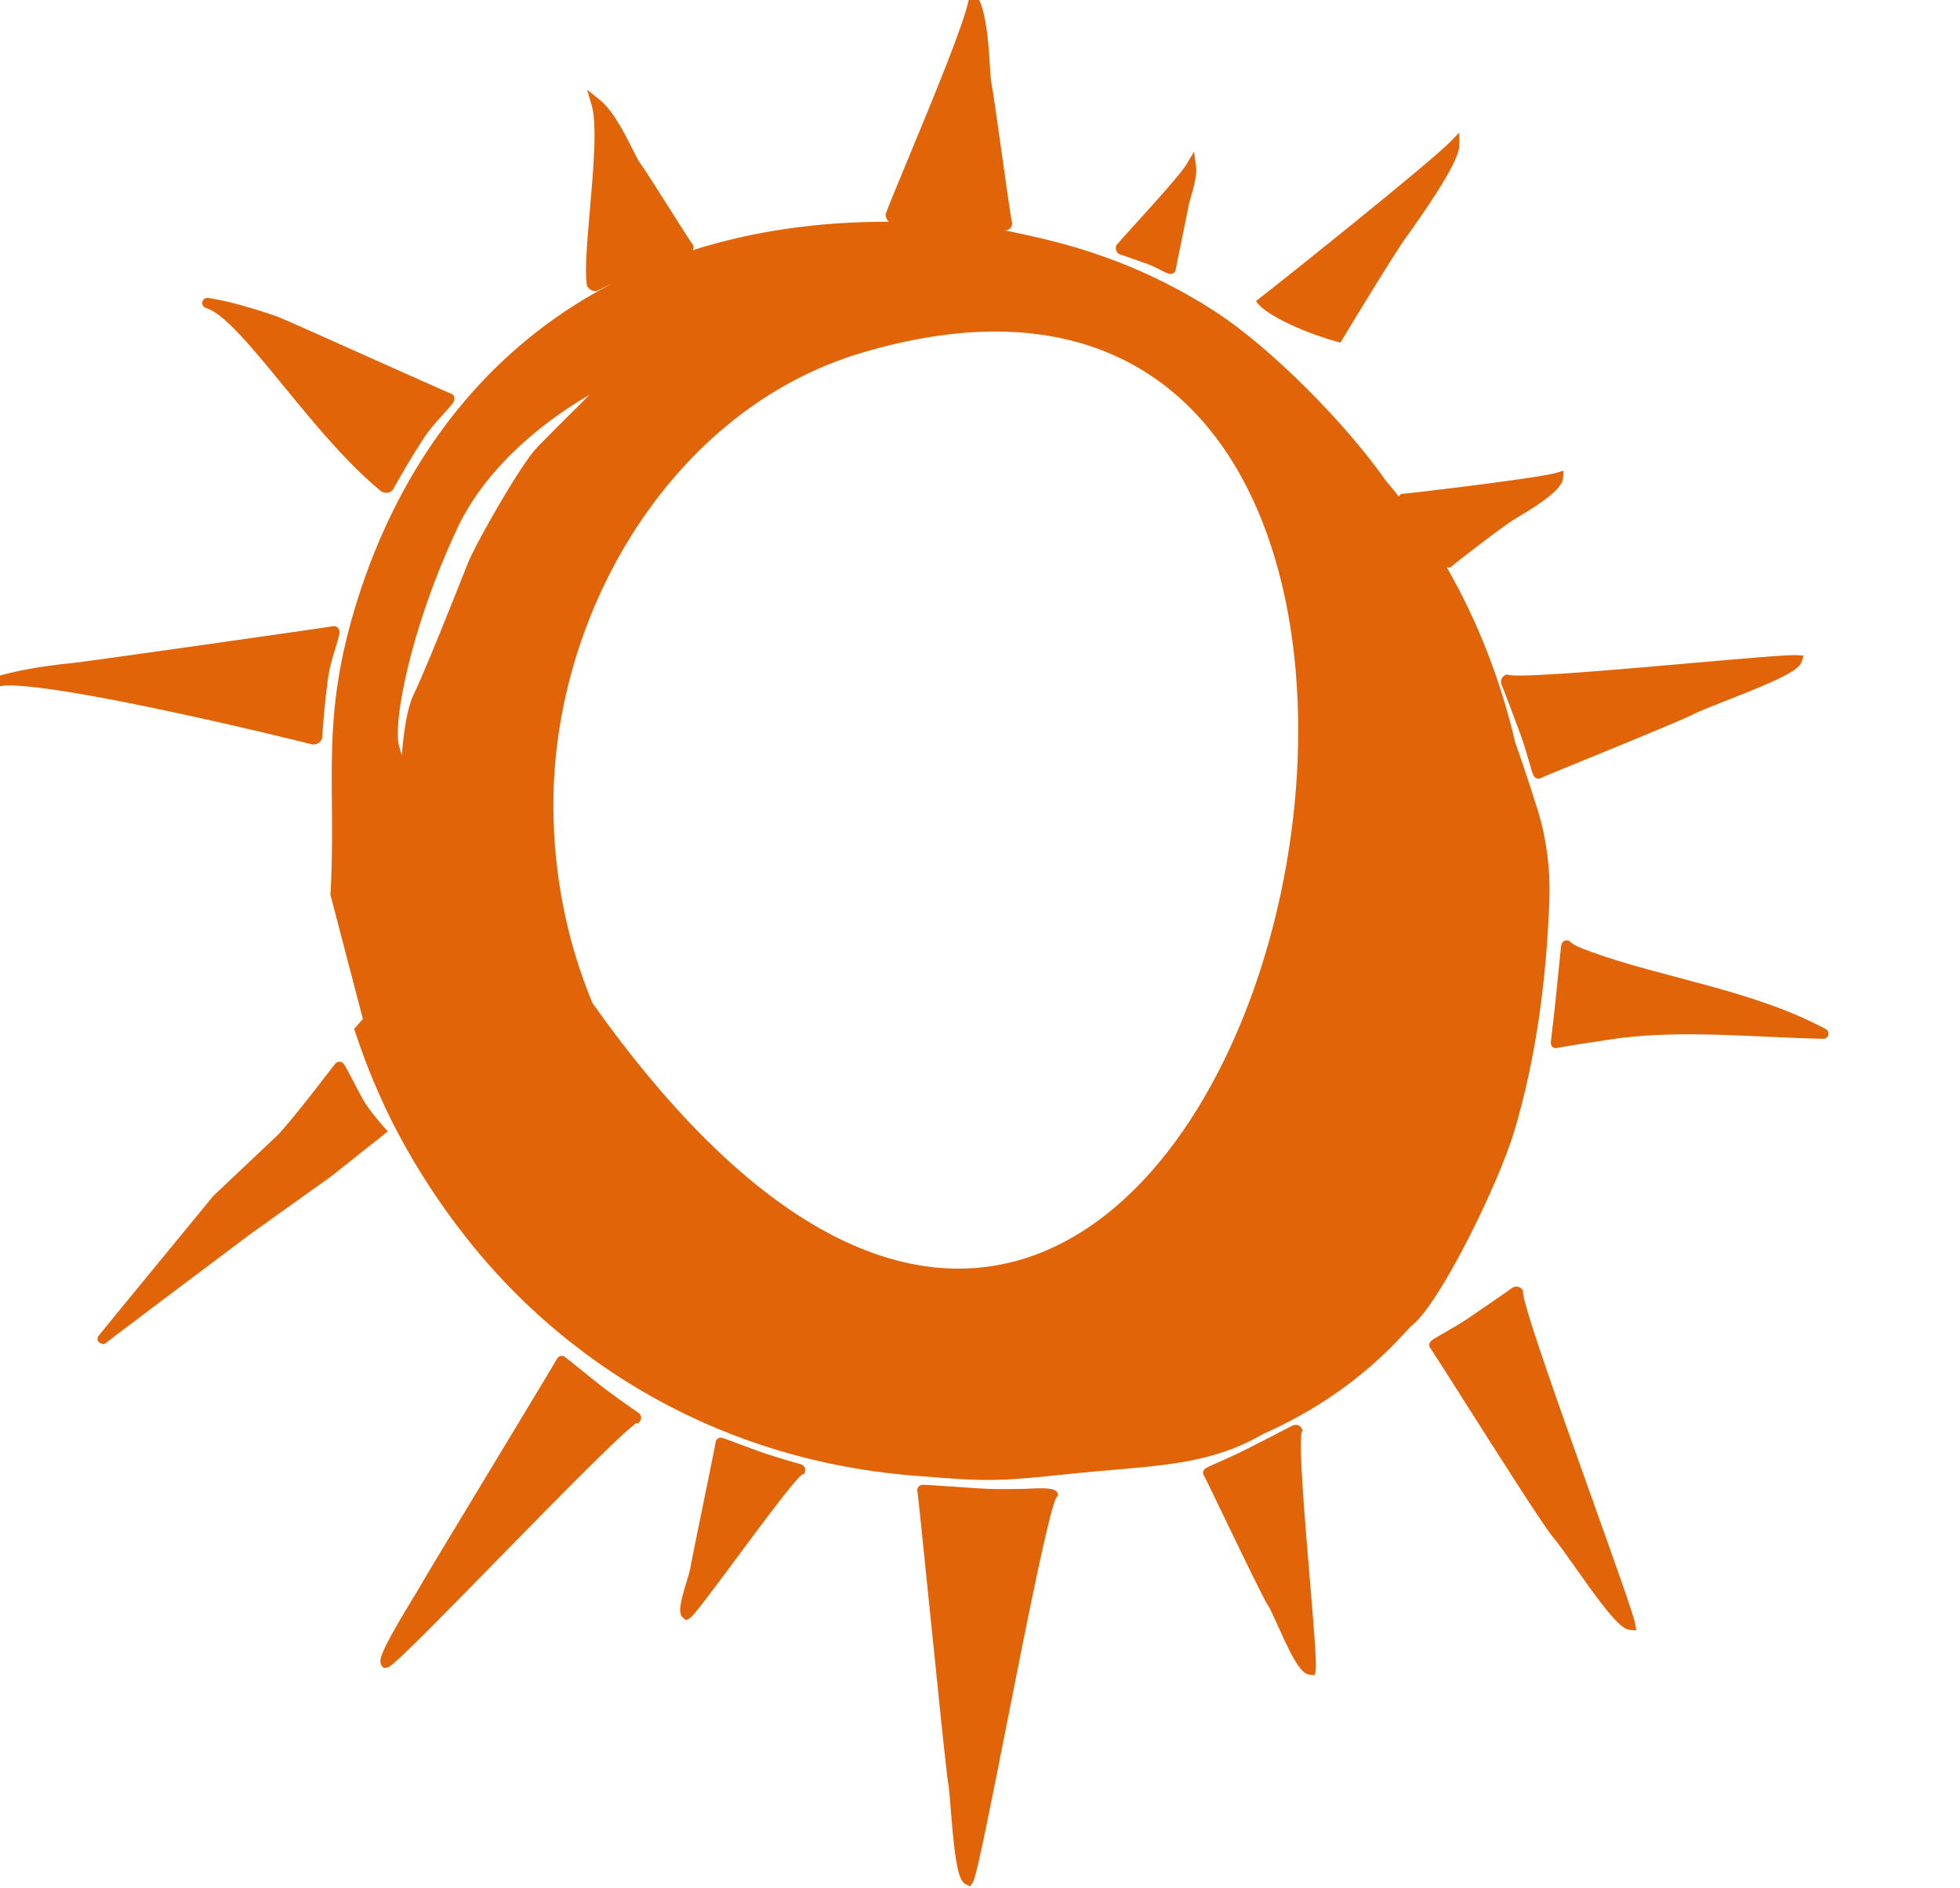
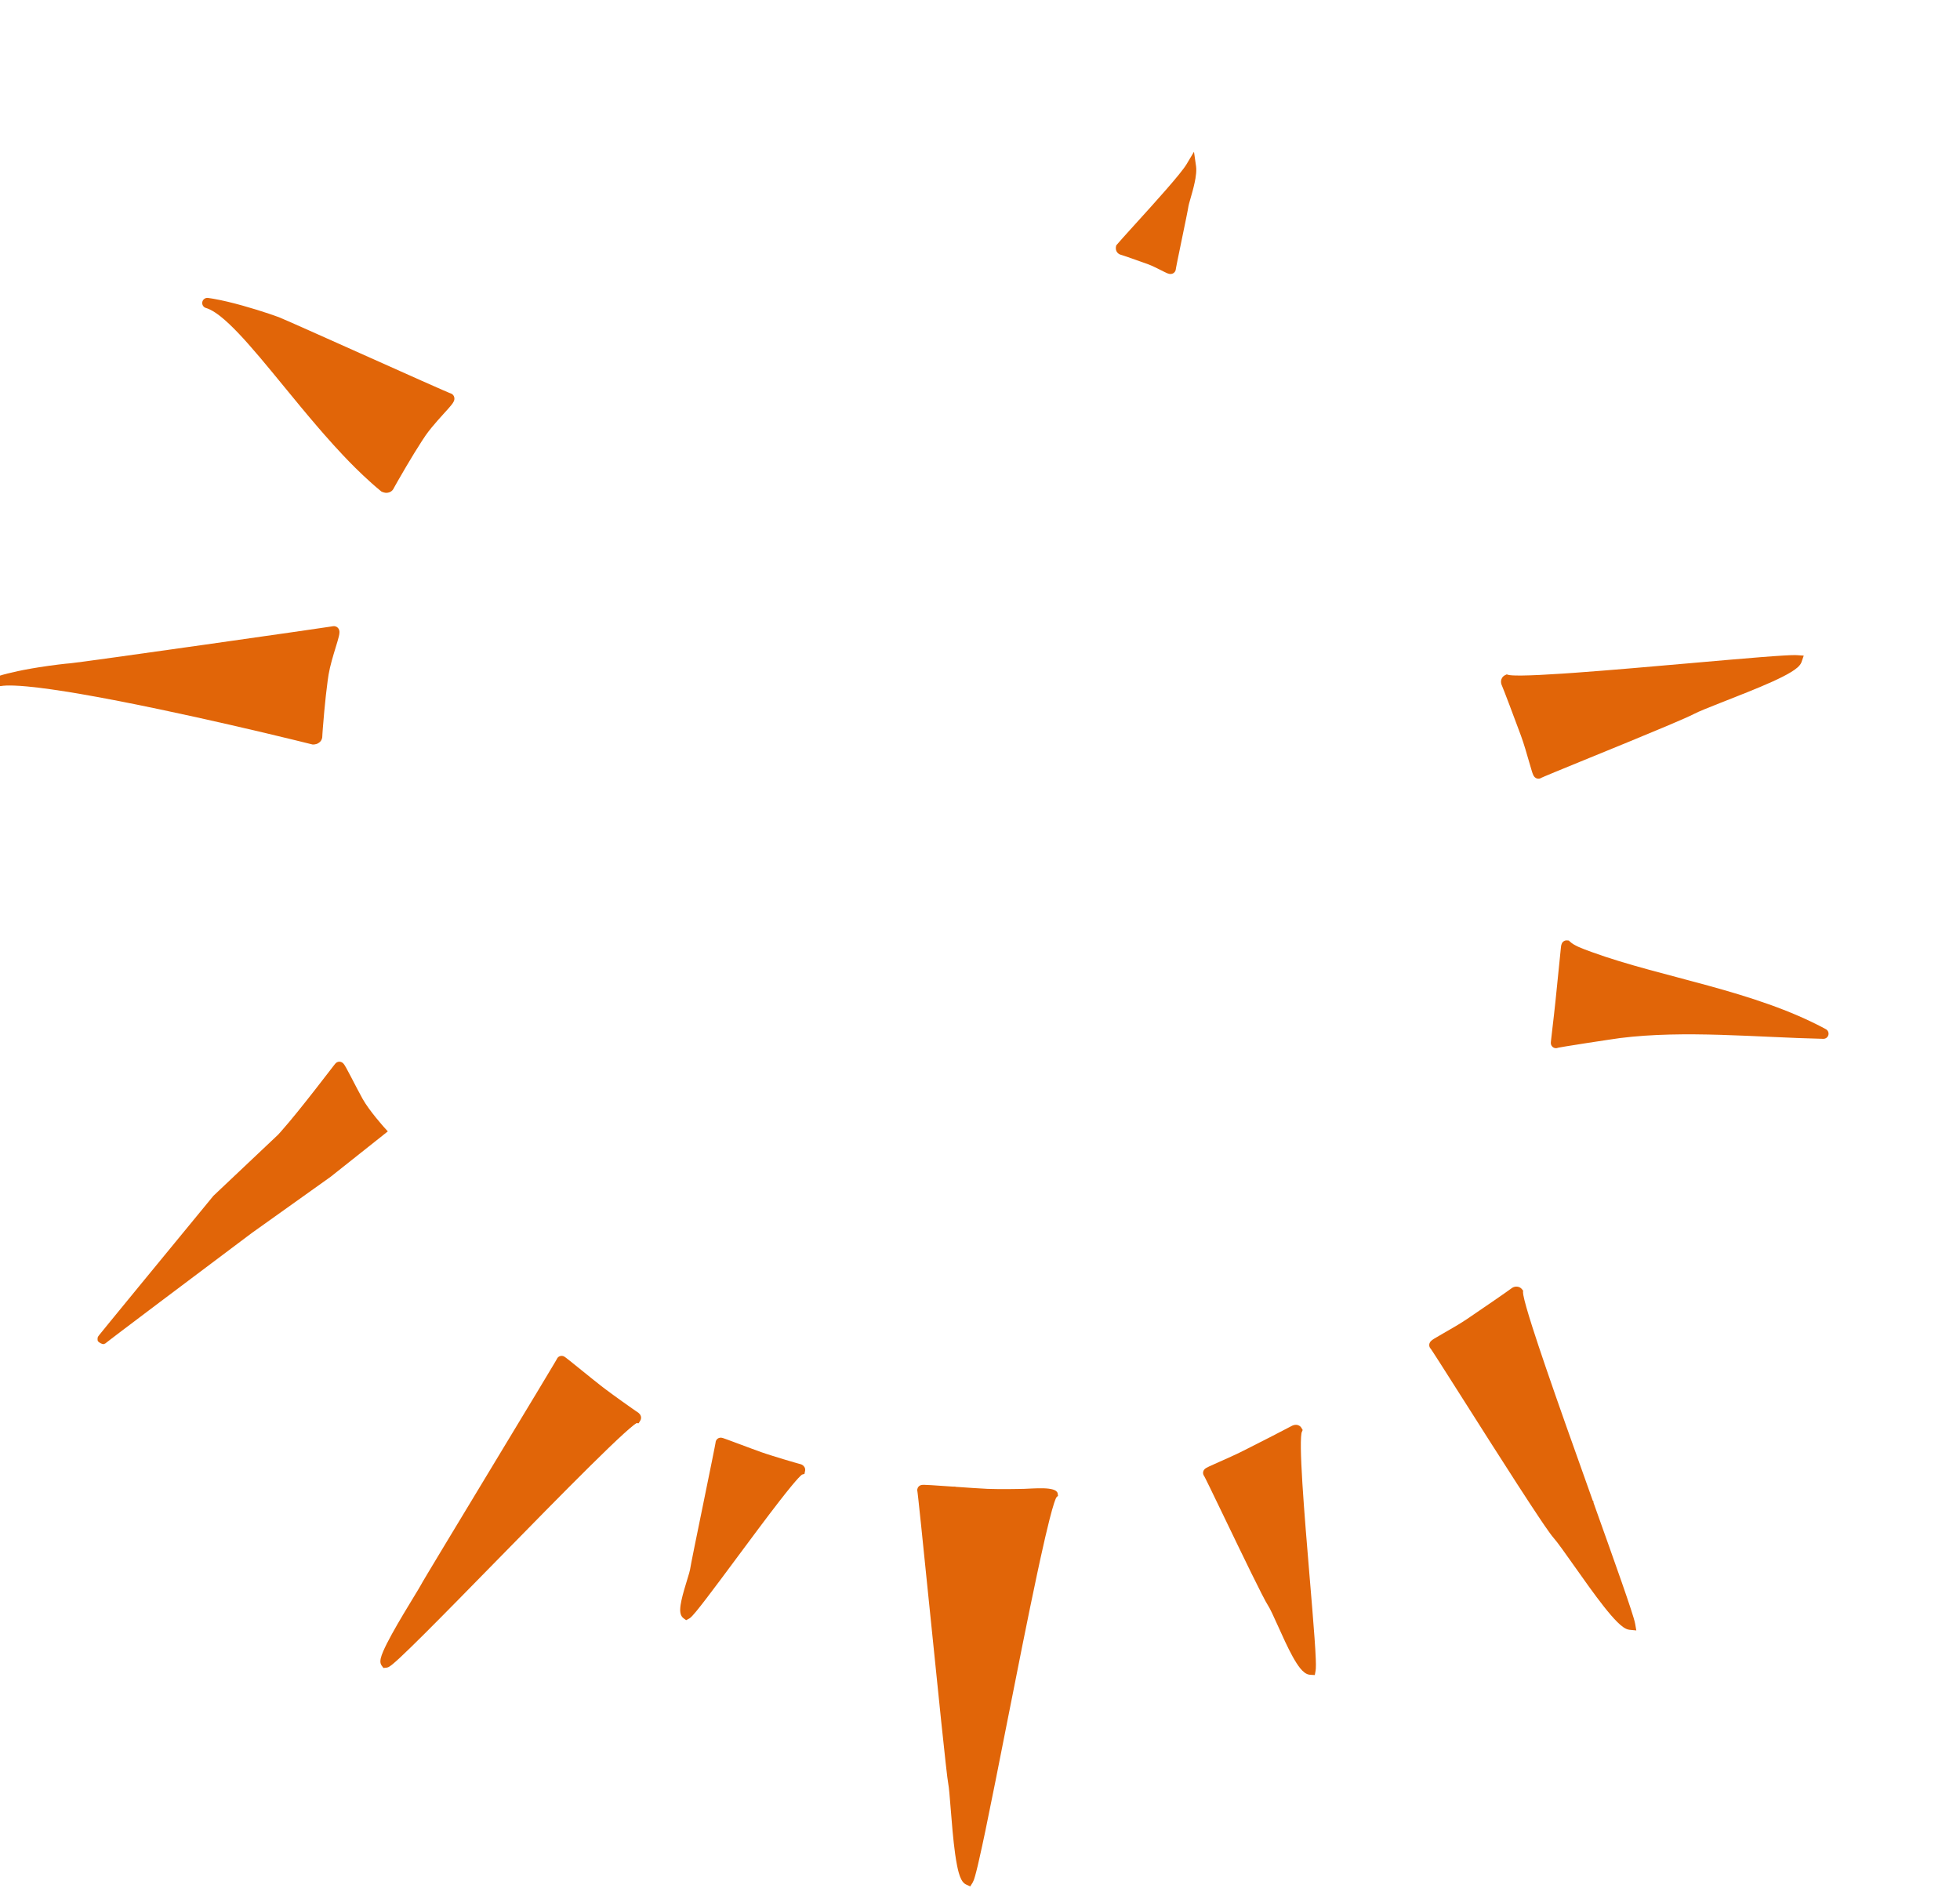
<svg xmlns="http://www.w3.org/2000/svg" width="191" height="184" viewBox="0 0 191 184" fill="none">
  <g clip-path="url(#clip0_402_4)">
    <path d="M90.767 144.718C91.308 144.75 92.052 144.803 92.836 144.858H93.098L93.11 144.878C93.671 144.917 94.245 144.957 94.777 144.992C95.321 145.028 95.824 145.059 96.226 145.077C96.825 145.104 97.692 145.105 98.585 145.096C98.981 145.091 99.384 145.087 99.77 145.078C100.693 145.058 102.882 144.809 103.064 145.5L103.103 145.749L102.937 145.916C102.94 145.912 102.938 145.913 102.933 145.923C102.949 145.905 102.937 145.914 102.901 145.991C102.895 146.003 102.889 146.016 102.882 146.031C102.86 146.083 102.834 146.147 102.807 146.221C102.78 146.295 102.751 146.38 102.719 146.477C102.593 146.863 102.443 147.398 102.274 148.063C102.02 149.061 101.726 150.334 101.404 151.802C101.297 152.291 101.186 152.802 101.073 153.332C100.168 157.57 99.097 162.988 98.097 168.054C97.333 171.926 96.609 175.592 96.032 178.361C95.806 179.444 95.599 180.393 95.423 181.164C95.375 181.378 95.331 181.579 95.287 181.765C95.185 182.191 95.094 182.547 95.017 182.816C94.978 182.951 94.942 183.07 94.908 183.167C94.881 183.241 94.845 183.326 94.803 183.401C94.796 183.415 94.79 183.43 94.782 183.443L94.548 183.817L94.148 183.632C94.118 183.618 94.089 183.602 94.062 183.585C94.007 183.551 93.958 183.511 93.915 183.468C93.805 183.361 93.728 183.235 93.673 183.13C93.576 182.944 93.496 182.716 93.427 182.473C93.367 182.262 93.313 182.023 93.262 181.766C93.195 181.425 93.133 181.051 93.078 180.658C92.884 179.274 92.751 177.588 92.642 176.221C92.55 175.055 92.478 174.164 92.408 173.821C92.364 173.609 92.276 172.88 92.159 171.834C92.04 170.77 91.888 169.34 91.715 167.695L90.557 156.404L90.556 156.402V156.4L89.76 148.617C89.654 147.597 89.566 146.763 89.501 146.181C89.469 145.89 89.444 145.663 89.425 145.51C89.416 145.432 89.408 145.376 89.403 145.341C89.402 145.333 89.401 145.326 89.4 145.321C89.4 145.324 89.402 145.329 89.404 145.337C89.397 145.312 89.39 145.286 89.386 145.257C89.38 145.206 89.384 145.158 89.392 145.113C89.409 145.014 89.453 144.931 89.502 144.873C89.564 144.8 89.632 144.762 89.665 144.746C89.701 144.728 89.734 144.718 89.753 144.712C89.817 144.694 89.878 144.69 89.899 144.688C89.958 144.685 90.034 144.685 90.11 144.687C90.268 144.69 90.496 144.702 90.767 144.718Z" fill="#E16508" />
    <path d="M126.307 138.838C126.374 138.84 126.446 138.853 126.515 138.879C126.561 138.896 126.607 138.919 126.65 138.948C126.671 138.963 126.692 138.979 126.711 138.997C126.751 139.033 126.787 139.076 126.817 139.127L126.945 139.343L126.848 139.573C126.848 139.573 126.843 139.585 126.838 139.605C126.833 139.629 126.826 139.662 126.82 139.704C126.806 139.789 126.795 139.902 126.786 140.042C126.768 140.324 126.762 140.695 126.767 141.145C126.773 141.594 126.79 142.114 126.816 142.691C126.842 143.269 126.877 143.903 126.919 144.58C127.089 147.289 127.37 150.659 127.63 153.764C127.635 153.825 127.641 153.887 127.646 153.948L127.893 156.925C127.974 157.917 128.045 158.833 128.102 159.632C128.159 160.43 128.2 161.115 128.22 161.642C128.235 162.018 128.241 162.348 128.226 162.583C128.221 162.662 128.214 162.73 128.205 162.785L128.127 163.221L127.686 163.197C127.573 163.191 127.468 163.163 127.374 163.123C127.281 163.083 127.197 163.03 127.125 162.978C126.979 162.869 126.842 162.728 126.717 162.576C126.468 162.273 126.215 161.866 125.97 161.424C125.479 160.536 124.973 159.411 124.541 158.449C124.117 157.511 123.783 156.771 123.577 156.459C123.457 156.277 123.234 155.863 122.945 155.299C122.655 154.734 122.299 154.018 121.913 153.231C121.521 152.434 121.091 151.549 120.657 150.651C120.222 149.754 119.783 148.842 119.372 147.988C118.812 146.826 118.305 145.772 117.931 145.006C117.744 144.623 117.592 144.313 117.484 144.1C117.43 143.992 117.388 143.911 117.36 143.859C117.346 143.833 117.337 143.819 117.334 143.814C117.325 143.801 117.314 143.788 117.305 143.773C117.23 143.642 117.227 143.505 117.251 143.403C117.289 143.248 117.39 143.156 117.404 143.144C117.459 143.091 117.522 143.054 117.551 143.037C117.626 142.994 117.729 142.942 117.841 142.889C118.071 142.78 118.405 142.633 118.781 142.466L119.966 141.935C120.38 141.746 120.8 141.548 121.184 141.354L121.185 141.354C122.8 140.541 125.564 139.124 125.808 138.982C125.959 138.895 126.129 138.833 126.307 138.838Z" fill="#E16508" />
    <path d="M54.747 132.119C54.822 132.122 54.88 132.142 54.899 132.148C54.924 132.157 54.944 132.167 54.956 132.173C54.994 132.192 55.028 132.214 55.039 132.222C55.073 132.244 55.115 132.276 55.159 132.309C55.249 132.377 55.378 132.478 55.53 132.599C55.835 132.842 56.253 133.18 56.694 133.536C57.368 134.081 58.097 134.67 58.583 135.049L59.008 135.373C59.484 135.73 60.089 136.169 60.642 136.564C61.009 136.827 61.351 137.069 61.612 137.251C61.742 137.342 61.852 137.418 61.934 137.475C61.975 137.503 62.009 137.526 62.035 137.543C62.047 137.551 62.057 137.558 62.065 137.562L62.075 137.568L62.076 137.569C62.126 137.6 62.176 137.634 62.222 137.672C62.269 137.71 62.312 137.754 62.349 137.802C62.377 137.838 62.41 137.888 62.434 137.95L62.456 138.017C62.478 138.105 62.494 138.265 62.396 138.424C62.395 138.426 62.392 138.428 62.391 138.43L62.231 138.689L62.03 138.669C61.975 138.702 61.896 138.758 61.791 138.838C61.784 138.844 61.776 138.849 61.768 138.855C61.646 138.95 61.501 139.07 61.334 139.213C61.168 139.356 60.98 139.523 60.772 139.712C59.943 140.466 58.822 141.549 57.517 142.84C54.908 145.421 51.578 148.82 48.406 152.06C45.787 154.734 43.273 157.301 41.364 159.204C40.41 160.155 39.602 160.944 39.006 161.499C38.71 161.775 38.459 162 38.267 162.158C38.172 162.236 38.082 162.306 38.003 162.358C37.965 162.384 37.92 162.412 37.873 162.436C37.846 162.449 37.791 162.475 37.721 162.491C37.698 162.497 37.672 162.501 37.646 162.504L37.365 162.53L37.197 162.304C37.086 162.155 37.069 161.991 37.068 161.893C37.068 161.886 37.069 161.88 37.069 161.873C37.07 161.773 37.086 161.673 37.106 161.584C37.15 161.393 37.231 161.171 37.33 160.938C37.529 160.468 37.833 159.876 38.177 159.25C38.867 157.995 39.747 156.551 40.342 155.573C40.526 155.272 40.676 155.024 40.787 154.839C40.898 154.654 40.969 154.532 40.993 154.483C41.039 154.389 41.293 153.958 41.669 153.328C42.057 152.68 42.596 151.783 43.234 150.726C44.509 148.609 46.183 145.841 47.84 143.1C49.473 140.399 51.09 137.723 52.298 135.719C52.902 134.717 53.403 133.882 53.752 133.297C53.927 133.004 54.064 132.775 54.156 132.618C54.202 132.54 54.236 132.481 54.257 132.442C54.262 132.434 54.266 132.426 54.269 132.421C54.28 132.396 54.293 132.37 54.31 132.345C54.382 132.235 54.476 132.178 54.559 132.148C54.6 132.134 54.639 132.127 54.671 132.123C54.704 132.119 54.731 132.119 54.747 132.119Z" fill="#E16508" />
    <path d="M147.828 125.371C147.879 125.375 147.928 125.384 147.974 125.397C148.113 125.438 148.228 125.519 148.306 125.615L148.31 125.62L148.424 125.762L148.417 125.948C148.415 126.02 148.448 126.252 148.556 126.688C148.658 127.1 148.812 127.641 149.009 128.288C149.108 128.611 149.218 128.961 149.336 129.333C149.693 130.45 150.135 131.774 150.633 133.233C151.229 134.978 151.906 136.911 152.611 138.908C153.366 141.047 154.155 143.259 154.916 145.39C155.016 145.671 155.116 145.952 155.215 146.23L155.284 146.299V146.421C155.312 146.499 155.34 146.578 155.368 146.656C156.381 149.492 157.32 152.122 158.03 154.16C158.398 155.217 158.706 156.117 158.93 156.805C159.149 157.474 159.303 157.983 159.345 158.229L159.457 158.874L158.806 158.812C158.688 158.801 158.573 158.766 158.468 158.718C158.363 158.67 158.266 158.61 158.181 158.551C157.999 158.424 157.807 158.255 157.612 158.062C157.221 157.676 156.774 157.151 156.307 156.561C155.84 155.969 155.342 155.298 154.846 154.613C154.351 153.929 153.857 153.229 153.399 152.58C152.521 151.336 151.789 150.301 151.389 149.847C151.21 149.643 150.899 149.212 150.5 148.631C150.368 148.437 150.225 148.227 150.075 148.003C149.463 147.092 148.694 145.916 147.852 144.613C147.01 143.31 146.092 141.877 145.182 140.449C144.272 139.022 143.37 137.599 142.557 136.318C141.665 134.913 140.881 133.678 140.313 132.791C140.029 132.348 139.8 131.992 139.639 131.747C139.559 131.624 139.496 131.531 139.454 131.47L139.416 131.415C139.419 131.419 139.429 131.43 139.442 131.442C139.444 131.444 139.451 131.45 139.461 131.459C139.376 131.388 139.298 131.279 139.28 131.127C139.26 130.958 139.329 130.834 139.354 130.792C139.368 130.769 139.383 130.748 139.398 130.729C139.443 130.674 139.49 130.635 139.511 130.617C139.587 130.554 139.692 130.485 139.798 130.419C140.019 130.282 140.341 130.098 140.701 129.893C141.048 129.694 141.438 129.471 141.83 129.238C142.221 129.006 142.615 128.763 142.97 128.523C143.715 128.021 144.732 127.325 145.592 126.731C146.466 126.128 147.145 125.653 147.242 125.574L147.373 125.482C147.51 125.402 147.665 125.359 147.828 125.371Z" fill="#E16508" />
    <path fill-rule="evenodd" clip-rule="evenodd" d="M70.293 140.093C70.338 140.098 70.379 140.109 70.392 140.112C70.43 140.123 70.478 140.138 70.524 140.153C70.621 140.186 70.76 140.235 70.923 140.295L72.085 140.727C72.117 140.738 72.149 140.75 72.18 140.762C72.909 141.034 73.696 141.329 74.215 141.512L74.668 141.665C74.862 141.729 75.076 141.796 75.299 141.866C75.656 141.978 76.035 142.096 76.393 142.203C76.779 142.319 77.138 142.424 77.412 142.503C77.548 142.542 77.663 142.575 77.749 142.599C77.791 142.61 77.826 142.62 77.852 142.627C77.876 142.633 77.888 142.636 77.89 142.637C77.945 142.648 78.003 142.664 78.06 142.686C78.117 142.707 78.173 142.736 78.225 142.773C78.3 142.827 78.518 143.017 78.455 143.326C78.454 143.33 78.452 143.335 78.451 143.339L78.393 143.622L78.146 143.692C78.143 143.694 78.14 143.697 78.136 143.7C78.104 143.725 78.056 143.767 77.991 143.83C77.861 143.956 77.691 144.139 77.485 144.378C77.382 144.497 77.271 144.628 77.154 144.77C76.802 145.194 76.387 145.716 75.93 146.305C74.712 147.875 73.207 149.903 71.791 151.81L71.79 151.812C70.696 153.286 69.653 154.69 68.844 155.746C68.441 156.273 68.091 156.719 67.821 157.045C67.686 157.207 67.566 157.346 67.466 157.452C67.421 157.5 67.376 157.544 67.334 157.583C67.329 157.587 67.325 157.592 67.321 157.596C67.301 157.614 67.275 157.636 67.245 157.659C67.214 157.683 67.179 157.707 67.14 157.728C67.137 157.729 67.133 157.73 67.129 157.731L66.862 157.874L66.609 157.688C66.436 157.56 66.361 157.38 66.326 157.247L66.303 157.144C66.286 157.039 66.282 156.933 66.284 156.833C66.289 156.566 66.34 156.25 66.409 155.934C66.547 155.295 66.778 154.543 66.96 153.948C66.98 153.886 66.997 153.824 67.015 153.766L67.157 153.294C67.212 153.102 67.237 152.992 67.243 152.948C67.264 152.773 67.437 151.903 67.671 150.742C67.91 149.563 68.221 148.044 68.529 146.54C68.84 145.021 69.147 143.517 69.374 142.389C69.488 141.825 69.582 141.356 69.646 141.027C69.678 140.862 69.702 140.734 69.717 140.647L69.731 140.565L69.732 140.562C69.733 140.533 69.737 140.503 69.745 140.471C69.752 140.442 69.761 140.415 69.772 140.391C69.846 140.218 69.995 140.144 70.061 140.12C70.099 140.107 70.134 140.099 70.163 140.095C70.191 140.091 70.213 140.09 70.224 140.09C70.253 140.089 70.279 140.091 70.293 140.093ZM69.735 140.653C69.735 140.657 69.739 140.677 69.746 140.705C69.74 140.682 69.735 140.656 69.733 140.629C69.733 140.636 69.734 140.645 69.735 140.653Z" fill="#E16508" />
-     <path fill-rule="evenodd" clip-rule="evenodd" d="M95.338 -0.175C95.762 0.626 96.006 1.811 96.165 2.988C96.325 4.183 96.405 5.442 96.467 6.428C96.493 6.839 96.516 7.199 96.54 7.492C96.566 7.794 96.59 7.994 96.614 8.098C96.675 8.367 96.822 9.329 97.003 10.582C97.188 11.851 97.413 13.456 97.636 15.04L97.637 15.042L98.257 19.409C98.344 20.007 98.418 20.508 98.475 20.867C98.538 21.268 98.584 21.424 98.636 21.785C98.636 21.785 98.631 22.407 97.93 22.453C97.93 22.453 99.15 22.692 101.383 23.205C101.454 23.221 101.525 23.239 101.595 23.256C103.179 23.627 104.72 24.055 106.217 24.545L106.367 24.595C106.41 24.609 106.453 24.624 106.496 24.639C107.391 24.937 108.272 25.255 109.137 25.595C109.241 25.636 109.345 25.678 109.449 25.72C109.948 25.919 110.444 26.125 110.933 26.338C111.145 26.43 111.356 26.526 111.566 26.621C111.657 26.662 111.749 26.702 111.84 26.744C111.99 26.813 112.139 26.884 112.288 26.954C112.446 27.029 112.606 27.102 112.764 27.179C112.897 27.243 113.029 27.31 113.162 27.375C113.308 27.448 113.456 27.519 113.602 27.593C113.765 27.675 113.928 27.761 114.09 27.845C114.215 27.91 114.341 27.973 114.465 28.039C114.635 28.129 114.803 28.221 114.971 28.312C115.092 28.378 115.215 28.443 115.335 28.51C115.528 28.616 115.72 28.726 115.911 28.835C115.997 28.884 116.085 28.933 116.171 28.983C116.283 29.048 116.393 29.115 116.503 29.18C116.679 29.283 116.856 29.385 117.03 29.49C117.503 29.776 117.971 30.072 118.434 30.372C118.471 30.396 118.508 30.419 118.544 30.443C123.75 33.837 131.091 41.164 135.044 46.836C135.475 47.338 135.897 47.852 136.311 48.374L136.339 48.331C136.342 48.328 136.345 48.324 136.347 48.321C136.368 48.294 136.391 48.269 136.415 48.247L136.54 48.131L136.709 48.114C137.14 48.074 138.189 47.957 139.546 47.796C140.904 47.635 142.572 47.431 144.239 47.215C145.096 47.104 145.952 46.99 146.765 46.878C147.532 46.772 148.262 46.668 148.917 46.569C149.601 46.466 150.194 46.371 150.664 46.287C151.133 46.203 151.48 46.13 151.67 46.072L152.374 45.861L152.312 46.591V46.593C152.302 46.716 152.269 46.834 152.224 46.943C152.179 47.053 152.122 47.156 152.061 47.249C151.998 47.344 151.926 47.44 151.846 47.533C151.767 47.627 151.679 47.719 151.588 47.81C151.305 48.092 150.952 48.382 150.579 48.661C150.473 48.74 150.367 48.819 150.259 48.895C149.893 49.157 149.509 49.411 149.146 49.643C148.779 49.877 148.431 50.088 148.141 50.261L147.65 50.551L147.572 50.597C147.124 50.86 145.632 51.959 144.21 53.038C143.507 53.572 142.832 54.093 142.331 54.487C142.079 54.685 141.873 54.849 141.729 54.968C141.657 55.027 141.603 55.073 141.569 55.103C141.561 55.111 141.554 55.117 141.549 55.121L141.542 55.128L141.544 55.125C141.546 55.123 141.55 55.119 141.554 55.114C141.557 55.111 141.562 55.104 141.568 55.096C141.523 55.156 141.461 55.218 141.374 55.259C141.346 55.272 141.314 55.283 141.28 55.292C141.275 55.293 141.27 55.292 141.265 55.293C141.149 55.318 141.051 55.3 140.987 55.278C143.928 60.396 146.2 66.142 147.651 72.322C148.172 73.79 148.676 75.278 149.163 76.783C149.222 76.968 149.282 77.152 149.341 77.337C149.511 77.868 149.68 78.401 149.846 78.936C149.854 78.96 149.861 78.984 149.869 79.008C150.73 81.795 151.088 84.773 150.984 87.689C150.914 89.647 150.796 91.595 150.627 93.525C150.585 94.008 150.54 94.49 150.491 94.971C150.393 95.931 150.283 96.888 150.158 97.838C150.095 98.313 150.029 98.787 149.959 99.259C149.82 100.203 149.667 101.141 149.499 102.072C149.414 102.538 149.327 103.001 149.235 103.463C149.051 104.387 148.853 105.303 148.638 106.211C148.531 106.665 148.42 107.117 148.304 107.566C148.074 108.465 147.827 109.355 147.563 110.235C146.046 115.315 140.252 127.221 137.466 129.264L136.792 129.994C135.039 131.897 133.095 133.646 130.947 135.217C130.589 135.478 130.225 135.736 129.856 135.987C128.008 137.247 126.016 138.38 123.872 139.376C123.616 139.495 123.357 139.611 123.097 139.726C118.067 142.662 113.175 142.794 106.48 143.403C101.668 143.841 98.507 144.368 94.364 144.165C94.028 144.149 93.69 144.13 93.351 144.11C92.333 144.05 91.297 143.973 90.246 143.879C84.891 143.544 79.827 142.585 75.087 141.096C74.657 140.96 74.228 140.821 73.803 140.677C72.101 140.101 70.442 139.456 68.828 138.746C68.424 138.569 68.023 138.386 67.626 138.201C64.84 136.904 62.192 135.413 59.691 133.753C58.619 133.041 57.574 132.298 56.557 131.526C55.879 131.012 55.212 130.484 54.558 129.944C53.578 129.135 52.625 128.296 51.702 127.433C44.148 120.37 39.682 112.389 37.777 108.424C37.674 108.21 37.573 107.995 37.472 107.78C37.071 106.921 36.688 106.053 36.326 105.179C35.781 103.867 35.282 102.538 34.827 101.197C34.751 100.974 34.676 100.75 34.603 100.526L34.513 100.253L34.705 100.038C34.927 99.788 35.146 99.537 35.363 99.291L32.201 87.195C32.805 76.631 31.226 70.681 34.467 59.65C34.595 59.215 34.727 58.782 34.864 58.352C35.818 55.338 36.976 52.443 38.339 49.695C40.871 44.591 44.113 39.99 48.072 36.059C48.468 35.665 48.871 35.279 49.282 34.899C49.314 34.87 49.346 34.839 49.378 34.81C49.776 34.444 50.182 34.084 50.593 33.731C50.649 33.684 50.705 33.636 50.76 33.589C50.953 33.425 51.148 33.262 51.343 33.101C51.351 33.094 51.358 33.088 51.366 33.082C51.578 32.908 51.792 32.734 52.008 32.563C52.051 32.53 52.094 32.496 52.137 32.462C52.322 32.317 52.508 32.172 52.695 32.029C52.72 32.01 52.746 31.99 52.772 31.971C53.225 31.627 53.686 31.291 54.153 30.962C54.194 30.933 54.237 30.903 54.279 30.874C54.729 30.56 55.185 30.251 55.648 29.951C55.703 29.916 55.759 29.881 55.814 29.846C56.003 29.725 56.193 29.604 56.383 29.485C56.424 29.46 56.465 29.434 56.506 29.409C56.729 29.272 56.953 29.136 57.178 29.002C57.203 28.987 57.229 28.971 57.254 28.956C57.482 28.821 57.712 28.686 57.943 28.555C58.009 28.517 58.077 28.48 58.144 28.442C58.322 28.342 58.501 28.243 58.681 28.145C58.756 28.104 58.831 28.063 58.906 28.023C59.133 27.9 59.362 27.778 59.592 27.658C59.371 27.763 59.169 27.858 58.997 27.941C58.829 28.023 58.689 28.091 58.584 28.145C58.533 28.171 58.49 28.193 58.459 28.21C58.434 28.224 58.421 28.232 58.418 28.233L58.417 28.232C58.277 28.325 58.132 28.361 57.998 28.362C57.964 28.363 57.931 28.361 57.899 28.357C57.802 28.345 57.712 28.316 57.634 28.277C57.453 28.186 57.326 28.043 57.257 27.939L57.196 27.845L57.181 27.741C57.181 27.739 57.18 27.736 57.179 27.733C57.074 26.985 57.09 25.891 57.16 24.639C57.23 23.376 57.356 21.91 57.487 20.402C57.661 18.396 57.842 16.313 57.909 14.491C57.976 12.649 57.922 11.149 57.664 10.273L57.21 8.74L58.456 9.741C59.132 10.284 59.74 11.123 60.261 11.977C60.524 12.409 60.773 12.856 61.001 13.288C61.23 13.72 61.44 14.138 61.627 14.51C61.799 14.85 61.949 15.15 62.081 15.395C62.216 15.646 62.316 15.811 62.383 15.898C62.72 16.333 64.025 18.395 65.212 20.27L65.216 20.274L65.219 20.28L66.399 22.136C66.517 22.321 66.628 22.497 66.732 22.659C66.939 22.981 67.112 23.25 67.241 23.442C67.305 23.539 67.357 23.614 67.394 23.666C67.413 23.692 67.426 23.71 67.434 23.721L67.409 23.696C67.466 23.749 67.537 23.836 67.569 23.961C67.603 24.092 67.582 24.214 67.541 24.307C67.529 24.335 67.512 24.36 67.497 24.384C67.509 24.38 67.522 24.376 67.535 24.372C68.204 24.159 68.884 23.957 69.573 23.768C69.633 23.751 69.694 23.734 69.754 23.718C70.083 23.628 70.414 23.542 70.747 23.458C70.775 23.451 70.803 23.444 70.832 23.436C71.17 23.352 71.511 23.27 71.854 23.19C71.879 23.185 71.906 23.179 71.931 23.173C72.28 23.093 72.631 23.015 72.984 22.941C73.035 22.931 73.088 22.921 73.139 22.91C73.448 22.846 73.759 22.784 74.072 22.725C74.13 22.713 74.189 22.702 74.248 22.691C74.594 22.627 74.944 22.564 75.295 22.505C75.347 22.496 75.4 22.488 75.453 22.48C76.168 22.361 76.893 22.254 77.626 22.159C77.708 22.149 77.79 22.138 77.872 22.128C78.608 22.035 79.355 21.955 80.109 21.887C80.166 21.881 80.224 21.876 80.282 21.871C80.665 21.837 81.051 21.808 81.439 21.78C81.465 21.779 81.491 21.776 81.516 21.774C82.329 21.718 83.153 21.676 83.987 21.648C84.01 21.648 84.034 21.646 84.058 21.645C84.471 21.632 84.888 21.622 85.306 21.615C85.322 21.615 85.338 21.614 85.354 21.614C85.778 21.608 86.206 21.606 86.635 21.607C86.633 21.606 86.631 21.603 86.629 21.602C86.594 21.572 86.559 21.541 86.53 21.507C86.388 21.344 86.329 21.153 86.31 21.02L86.293 20.895L86.336 20.777C86.691 19.818 87.509 17.847 88.49 15.483C89.628 12.74 90.994 9.452 92.133 6.545C93.281 3.618 94.177 1.132 94.406 -0.037L94.677 -1.426L95.338 -0.175ZM57.736 97.741C121.714 187.971 161.137 11.436 83.945 34.388C65.622 39.836 53.927 59.495 53.927 78.41C53.927 85.322 55.295 91.873 57.736 97.741ZM57.445 38.475C55.917 39.354 54.154 40.52 52.394 41.949C49.766 44.083 47.163 46.787 45.345 49.976C45.145 50.327 44.954 50.685 44.774 51.048C44.715 51.166 44.657 51.284 44.601 51.403C44.219 52.211 43.859 53.017 43.516 53.815C42.648 55.838 41.904 57.82 41.281 59.697C40.672 61.53 40.176 63.263 39.791 64.841C39.499 66.038 39.271 67.144 39.105 68.132C39.005 68.724 38.928 69.275 38.873 69.777C38.797 70.458 38.764 71.037 38.765 71.508C38.766 71.979 38.802 72.343 38.867 72.594C38.964 72.969 39.063 73.303 39.156 73.598C39.205 72.983 39.267 72.323 39.351 71.667C39.399 71.291 39.454 70.91 39.517 70.537C39.58 70.164 39.651 69.798 39.73 69.449C39.889 68.752 40.083 68.124 40.319 67.651C40.671 66.947 41.285 65.517 41.977 63.849C43.131 61.068 44.502 57.625 45.238 55.775L45.239 55.774C45.392 55.389 45.517 55.072 45.607 54.849C45.629 54.794 45.655 54.737 45.682 54.675L45.797 54.41C45.868 54.257 45.949 54.088 46.039 53.905C46.102 53.777 46.17 53.643 46.242 53.502C46.277 53.432 46.313 53.36 46.35 53.287C46.395 53.201 46.441 53.112 46.488 53.023C46.556 52.891 46.628 52.755 46.702 52.616C46.762 52.502 46.825 52.386 46.889 52.268C46.941 52.172 46.994 52.074 47.047 51.976C47.271 51.566 47.51 51.135 47.758 50.695C47.786 50.645 47.815 50.595 47.843 50.545C48.108 50.079 48.381 49.602 48.659 49.13C48.83 48.838 49.002 48.547 49.175 48.259C49.521 47.682 49.868 47.119 50.202 46.591C50.368 46.327 50.532 46.072 50.692 45.829C51.007 45.348 51.31 44.905 51.586 44.527C51.793 44.244 51.985 43.997 52.157 43.799C52.214 43.733 52.269 43.672 52.322 43.617C53.181 42.716 55.473 40.431 57.445 38.475Z" fill="#E16508" />
    <path fill-rule="evenodd" clip-rule="evenodd" d="M33.039 103.456C33.149 103.449 33.234 103.48 33.282 103.501C33.37 103.541 33.428 103.597 33.446 103.615C33.492 103.662 33.53 103.714 33.552 103.747C33.578 103.785 33.603 103.832 33.632 103.881C33.661 103.929 33.694 103.98 33.725 104.034C33.852 104.26 34.019 104.576 34.201 104.926C34.385 105.28 34.586 105.67 34.784 106.048C34.982 106.426 35.176 106.791 35.347 107.095C35.673 107.673 36.19 108.358 36.637 108.91C36.859 109.183 37.059 109.42 37.204 109.587C37.276 109.67 37.334 109.736 37.374 109.781C37.394 109.804 37.41 109.822 37.42 109.833C37.425 109.839 37.43 109.843 37.432 109.846L37.434 109.849L37.792 110.245L37.384 110.567C37.381 110.57 37.379 110.574 37.376 110.577L32.217 114.671L24.529 120.153L24.062 120.504C21.807 122.195 18.412 124.744 15.558 126.893C14.132 127.967 12.841 128.941 11.895 129.658C11.422 130.017 11.035 130.311 10.762 130.521C10.626 130.625 10.518 130.708 10.443 130.768C10.35 130.84 10.336 130.852 10.352 130.837C10.348 130.841 10.341 130.848 10.332 130.856C10.328 130.861 10.302 130.884 10.266 130.907C10.24 130.923 10.159 130.959 10.101 130.976C9.958 130.985 9.64 130.839 9.526 130.66C9.499 130.549 9.505 130.386 9.517 130.339C9.525 130.315 9.541 130.279 9.547 130.265C9.559 130.241 9.57 130.223 9.574 130.217C9.579 130.209 9.584 130.202 9.586 130.198C9.592 130.19 9.597 130.183 9.601 130.178C9.615 130.159 9.635 130.133 9.657 130.105C9.703 130.047 9.777 129.956 9.872 129.839C10.062 129.603 10.349 129.25 10.709 128.81C11.428 127.928 12.444 126.69 13.58 125.306C15.852 122.537 18.608 119.184 20.454 116.941L20.799 116.521L27.115 110.553L27.463 110.161C28.374 109.137 29.641 107.544 30.703 106.185C31.232 105.507 31.708 104.889 32.06 104.433C32.235 104.205 32.381 104.016 32.486 103.881C32.538 103.814 32.583 103.758 32.616 103.717C32.638 103.689 32.679 103.636 32.711 103.604L32.713 103.602C32.723 103.592 32.735 103.584 32.746 103.575C32.828 103.506 32.931 103.463 33.039 103.456ZM9.662 130.115C9.654 130.122 9.648 130.128 9.645 130.131L9.697 130.088C9.678 130.102 9.664 130.113 9.662 130.115Z" fill="#E16508" />
    <path fill-rule="evenodd" clip-rule="evenodd" d="M152.71 91.634L152.881 91.649L153.006 91.767C153.099 91.854 153.212 91.937 153.345 92.019C153.479 92.1 153.635 92.182 153.817 92.265C154.182 92.43 154.619 92.59 155.148 92.782C161.998 95.271 170.932 96.498 177.929 100.286C178.132 100.396 178.233 100.631 178.174 100.854C178.115 101.076 177.911 101.23 177.68 101.226C171.216 101.083 164.168 100.36 157.873 101.151C157.784 101.162 157.358 101.224 156.769 101.312C156.179 101.4 155.422 101.514 154.673 101.63C154.194 101.704 153.718 101.781 153.294 101.849C153.059 101.886 152.838 101.92 152.642 101.952C152.367 101.998 152.14 102.037 151.984 102.066C151.906 102.081 151.849 102.092 151.815 102.1C151.756 102.124 151.684 102.142 151.599 102.137C151.326 102.12 151.207 101.911 151.185 101.869C151.153 101.807 151.142 101.752 151.138 101.734C151.13 101.692 151.128 101.657 151.127 101.647C151.127 101.633 151.127 101.62 151.127 101.611C151.128 101.581 151.131 101.545 151.133 101.515C151.139 101.449 151.15 101.352 151.163 101.235C151.189 101 151.228 100.661 151.274 100.267C151.367 99.476 151.486 98.458 151.578 97.569C151.763 95.781 152.078 92.676 152.104 92.383L152.124 92.205C152.132 92.152 152.142 92.106 152.153 92.064C152.163 92.026 152.18 91.969 152.21 91.91C152.225 91.883 152.256 91.829 152.31 91.776C152.32 91.767 152.335 91.754 152.353 91.739C152.409 91.696 152.505 91.64 152.633 91.633L152.71 91.634ZM151.908 102.05L151.912 102.049C151.915 102.046 151.922 102.039 151.931 102.032C151.924 102.038 151.916 102.044 151.908 102.05ZM151.249 101.313C151.247 101.315 151.246 101.318 151.245 101.319C151.253 101.31 151.261 101.3 151.269 101.292C151.259 101.302 151.252 101.31 151.249 101.313Z" fill="#E16508" />
    <path d="M175.122 63.841L175.773 63.886L175.559 64.504C175.549 64.532 175.538 64.56 175.526 64.587C175.488 64.667 175.439 64.742 175.385 64.81C175.35 64.855 175.312 64.897 175.273 64.936C175.245 64.965 175.215 64.992 175.187 65.018C175.176 65.028 175.166 65.038 175.155 65.048C175.072 65.121 174.978 65.195 174.875 65.268C174.773 65.34 174.661 65.413 174.544 65.484C174.076 65.772 173.459 66.081 172.775 66.394C172.014 66.74 171.149 67.099 170.279 67.449C169.592 67.726 168.901 67.999 168.252 68.253L168.215 68.269C168.031 68.341 167.851 68.413 167.675 68.481C166.502 68.942 165.548 69.324 165.082 69.567C164.692 69.77 163.784 70.168 162.6 70.67C160.477 71.57 157.462 72.802 154.943 73.83C153.62 74.371 152.427 74.858 151.559 75.217C151.125 75.396 150.774 75.543 150.53 75.647C150.408 75.7 150.315 75.741 150.253 75.769C150.222 75.784 150.203 75.793 150.194 75.798C150.194 75.798 150.198 75.795 150.202 75.793C150.206 75.79 150.217 75.783 150.231 75.773L150.233 75.77L150.228 75.773C150.189 75.803 150.142 75.829 150.09 75.848C150.023 75.872 149.945 75.886 149.859 75.875C149.691 75.854 149.586 75.758 149.551 75.724C149.477 75.649 149.434 75.561 149.418 75.528C149.376 75.439 149.333 75.32 149.294 75.201C149.214 74.954 149.112 74.598 148.999 74.2C148.778 73.43 148.505 72.474 148.209 71.67C147.899 70.826 147.466 69.672 147.095 68.695C146.718 67.702 146.418 66.928 146.365 66.816C146.284 66.646 146.249 66.46 146.287 66.278C146.292 66.253 146.299 66.227 146.307 66.201C146.371 66.005 146.509 65.865 146.658 65.795L146.662 65.793L146.829 65.714L147.009 65.766C147.029 65.771 147.059 65.777 147.096 65.783C147.209 65.8 147.403 65.816 147.693 65.823C148.062 65.832 148.542 65.825 149.116 65.806C149.402 65.796 149.712 65.783 150.041 65.768C150.698 65.736 151.435 65.692 152.233 65.64C152.632 65.613 153.046 65.585 153.473 65.555C156.886 65.31 161.101 64.939 164.91 64.605H164.913L164.919 64.603C166.173 64.493 167.383 64.387 168.504 64.291L171.563 64.036C172.465 63.965 173.24 63.909 173.84 63.874C174.28 63.849 174.647 63.833 174.903 63.834C174.988 63.834 175.062 63.837 175.122 63.841Z" fill="#E16508" />
    <path d="M32.581 61.014C32.622 61.017 32.666 61.025 32.711 61.041C32.839 61.085 32.929 61.169 32.985 61.254C33.008 61.289 33.026 61.324 33.039 61.358C33.08 61.462 33.081 61.555 33.081 61.594C33.083 61.724 33.053 61.876 33.023 62.003C32.959 62.276 32.842 62.66 32.714 63.076C32.465 63.892 32.161 64.887 32.017 65.748C31.988 65.922 31.961 66.117 31.932 66.325C31.811 67.195 31.692 68.318 31.599 69.325C31.542 69.947 31.494 70.521 31.46 70.958C31.444 71.177 31.43 71.361 31.421 71.498C31.417 71.567 31.414 71.623 31.412 71.666C31.41 71.688 31.41 71.706 31.41 71.719C31.409 71.725 31.409 71.731 31.409 71.734C31.409 71.737 31.409 71.739 31.409 71.739C31.409 71.781 31.407 71.822 31.401 71.86C31.384 71.977 31.343 72.077 31.288 72.162C31.214 72.275 31.115 72.361 31.014 72.419C30.882 72.495 30.743 72.529 30.629 72.541L30.525 72.547H30.463L30.404 72.532C29.865 72.398 29.288 72.256 28.68 72.107C25.032 71.217 20.253 70.106 15.612 69.13C14.838 68.967 14.068 68.808 13.308 68.654C12.548 68.501 11.798 68.353 11.064 68.212C8.861 67.789 6.8 67.43 5.041 67.18C4.161 67.054 3.359 66.956 2.655 66.891C2.42 66.869 2.195 66.85 1.983 66.836C1.768 66.821 1.567 66.811 1.379 66.805C0.818 66.785 0.382 66.8 0.082 66.851C-0.177 66.893 -0.425 66.73 -0.487 66.476C-0.549 66.221 -0.403 65.961 -0.154 65.881C0.399 65.703 1.052 65.541 1.736 65.397C1.907 65.36 2.08 65.325 2.254 65.291C2.776 65.189 3.306 65.098 3.814 65.018C4.492 64.91 5.133 64.823 5.667 64.758C6.201 64.692 6.629 64.648 6.881 64.629C7.362 64.592 13.657 63.712 19.911 62.825C23.029 62.383 26.126 61.941 28.462 61.605C29.63 61.436 30.608 61.294 31.303 61.192C31.651 61.141 31.928 61.101 32.122 61.071C32.31 61.043 32.392 61.029 32.403 61.028L32.465 61.017C32.5 61.012 32.539 61.01 32.581 61.014Z" fill="#E16508" />
    <path d="M20.269 29.031C20.392 29.047 20.519 29.067 20.649 29.088C20.695 29.095 20.741 29.103 20.788 29.111C22.536 29.41 24.811 30.1 26.184 30.56C26.614 30.703 26.956 30.823 27.166 30.903C27.449 31.012 28.972 31.687 30.987 32.586C31.279 32.716 31.581 32.852 31.891 32.99C32.912 33.446 34.021 33.942 35.135 34.44C37.263 35.393 39.426 36.361 41.078 37.095C41.684 37.364 42.222 37.601 42.663 37.795C42.821 37.865 42.968 37.931 43.1 37.988C43.35 38.097 43.55 38.183 43.691 38.242C43.761 38.272 43.816 38.295 43.853 38.31C43.871 38.317 43.884 38.321 43.89 38.323L43.909 38.328L43.913 38.33C43.942 38.34 43.973 38.353 44.004 38.37C44.013 38.375 44.021 38.38 44.03 38.386C44.041 38.393 44.053 38.401 44.065 38.409C44.068 38.411 44.071 38.414 44.074 38.416C44.09 38.428 44.106 38.441 44.122 38.456C44.17 38.503 44.205 38.556 44.23 38.608C44.251 38.653 44.264 38.698 44.272 38.74C44.274 38.749 44.276 38.757 44.277 38.766C44.3 38.932 44.241 39.067 44.219 39.113C44.165 39.232 44.073 39.357 43.992 39.459C43.817 39.679 43.547 39.975 43.253 40.298C43.228 40.326 43.202 40.355 43.175 40.384C42.819 40.776 42.423 41.22 42.058 41.666C41.852 41.918 41.654 42.169 41.483 42.416C41.368 42.581 41.244 42.77 41.112 42.974C40.64 43.699 40.074 44.629 39.577 45.472C39.259 46.01 38.971 46.509 38.754 46.89C38.646 47.08 38.556 47.241 38.489 47.361C38.456 47.422 38.428 47.471 38.408 47.509C38.398 47.527 38.389 47.543 38.383 47.555C38.38 47.56 38.378 47.566 38.376 47.569C38.376 47.571 38.373 47.573 38.373 47.573C38.229 47.878 37.958 48.001 37.727 48.02C37.677 48.024 37.627 48.023 37.58 48.02C37.52 48.015 37.462 48.003 37.411 47.989C37.34 47.971 37.278 47.949 37.229 47.926L37.174 47.9L37.126 47.861C36.535 47.378 35.945 46.852 35.359 46.297C35.122 46.072 34.884 45.844 34.648 45.61C34.238 45.204 33.83 44.785 33.425 44.355C32.818 43.712 32.217 43.047 31.625 42.372C31.427 42.147 31.23 41.92 31.035 41.693C29.862 40.332 28.726 38.946 27.646 37.628C27.247 37.141 26.855 36.663 26.472 36.199C26.089 35.735 25.715 35.285 25.349 34.852C24.958 34.39 24.576 33.947 24.206 33.53C23.886 33.169 23.573 32.825 23.269 32.506C22.616 31.819 22.014 31.245 21.467 30.815C21.358 30.73 21.252 30.651 21.15 30.579C21.085 30.533 21.021 30.489 20.959 30.448C20.622 30.228 20.325 30.082 20.068 30.009C19.817 29.937 19.663 29.683 19.715 29.427C19.768 29.171 20.01 28.998 20.269 29.031Z" fill="#E16508" />
-     <path d="M142.207 14.148C142.207 14.29 142.185 14.442 142.149 14.599C142.113 14.756 142.063 14.917 142.004 15.078C141.999 15.094 141.992 15.111 141.986 15.127C141.867 15.445 141.706 15.8 141.516 16.174C141.116 16.961 140.574 17.869 139.999 18.773C139.437 19.655 138.838 20.542 138.297 21.322C138.006 21.742 137.733 22.133 137.492 22.474C137.262 22.798 137.06 23.078 136.902 23.3L136.903 23.301L136.809 23.433L136.808 23.435C136.53 23.824 135.954 24.72 135.24 25.856C134.883 26.425 134.491 27.054 134.085 27.709C133.68 28.364 133.26 29.046 132.846 29.722C132.434 30.395 132.028 31.059 131.651 31.682C131.274 32.304 130.923 32.884 130.622 33.388C127.485 32.566 123.231 30.724 122.421 29.365L122.473 29.269L122.559 29.202C123.103 28.785 124.422 27.746 126.125 26.388C127.03 25.666 128.044 24.855 129.108 23.999C130.048 23.243 131.028 22.452 132.007 21.658C136.198 18.261 140.33 14.841 141.348 13.798C141.352 13.794 141.357 13.789 141.361 13.785L142.207 12.919V14.148Z" fill="#E16508" />
    <path d="M116.551 16.174C116.552 16.178 116.554 16.183 116.554 16.188C116.565 16.264 116.571 16.343 116.574 16.426C116.585 16.723 116.552 17.054 116.497 17.382C116.473 17.521 116.445 17.66 116.416 17.796C116.387 17.935 116.354 18.076 116.32 18.215C116.286 18.354 116.25 18.493 116.214 18.627L116.005 19.368C115.952 19.553 115.906 19.712 115.872 19.841C115.835 19.978 115.82 20.052 115.817 20.079L115.816 20.081C115.784 20.341 115.469 21.868 115.171 23.304C115.019 24.038 114.869 24.763 114.758 25.312C114.703 25.587 114.658 25.817 114.626 25.981C114.611 26.064 114.599 26.128 114.591 26.172C114.588 26.193 114.586 26.207 114.585 26.214C114.581 26.286 114.561 26.373 114.506 26.459C114.468 26.52 114.42 26.565 114.373 26.6C114.325 26.634 114.276 26.657 114.234 26.671C114.199 26.683 114.165 26.689 114.133 26.693C114.039 26.706 113.963 26.691 113.94 26.686C113.85 26.669 113.757 26.63 113.694 26.602C113.623 26.572 113.538 26.531 113.448 26.486L113.159 26.341C113.112 26.317 113.063 26.293 113.014 26.269C112.894 26.208 112.769 26.145 112.642 26.083C112.494 26.011 112.343 25.94 112.195 25.876L111.874 25.747C111.418 25.579 110.789 25.357 110.254 25.171C109.988 25.078 109.745 24.995 109.561 24.934C109.469 24.903 109.391 24.877 109.334 24.859C109.269 24.839 109.251 24.834 109.259 24.836C109.15 24.813 109.059 24.766 108.984 24.706C108.891 24.633 108.822 24.538 108.783 24.436C108.738 24.321 108.73 24.209 108.738 24.119C108.74 24.09 108.745 24.062 108.749 24.038L108.775 23.914L108.857 23.817C108.867 23.805 108.879 23.793 108.89 23.779C109.143 23.481 109.598 22.976 110.153 22.363C110.307 22.193 110.469 22.014 110.636 21.829C111.565 20.806 112.677 19.581 113.629 18.489C114.596 17.382 115.36 16.454 115.628 16.003L116.352 14.787L116.551 16.174Z" fill="#E16508" />
  </g>
  <defs>
    <clipPath id="clip0_402_4">
      <rect width="191" height="184" fill="white" />
    </clipPath>
  </defs>
</svg>